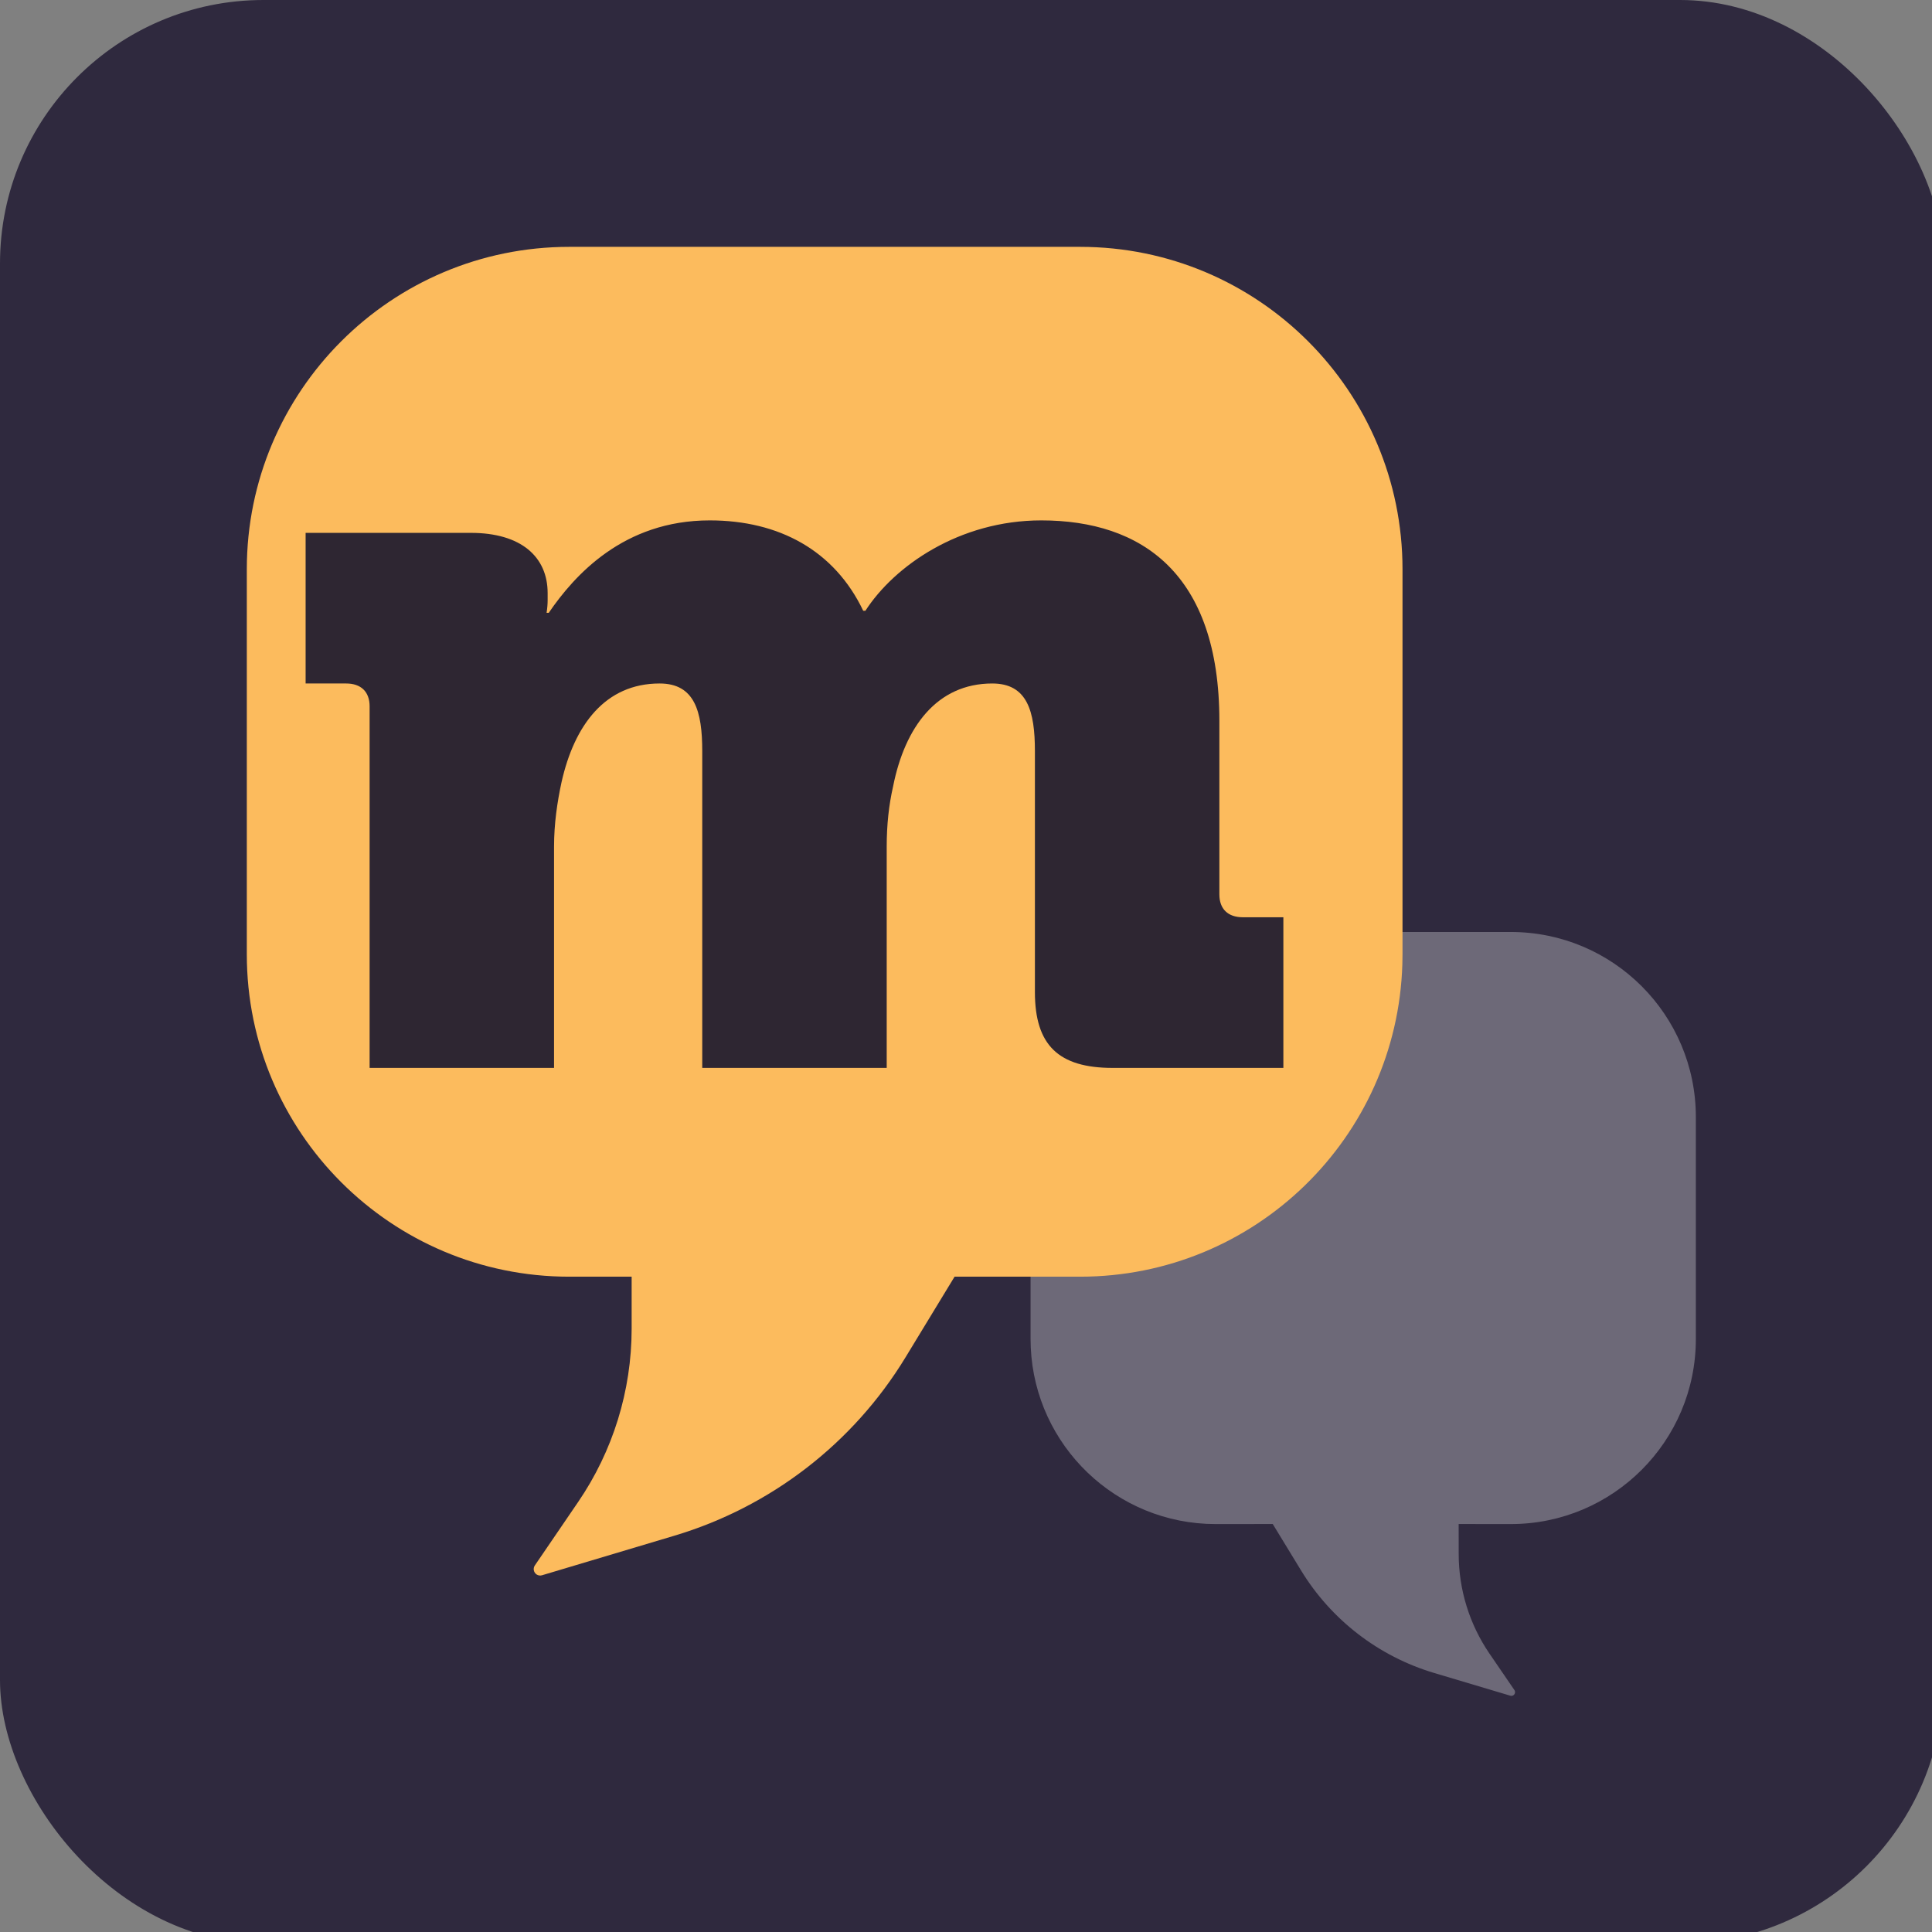
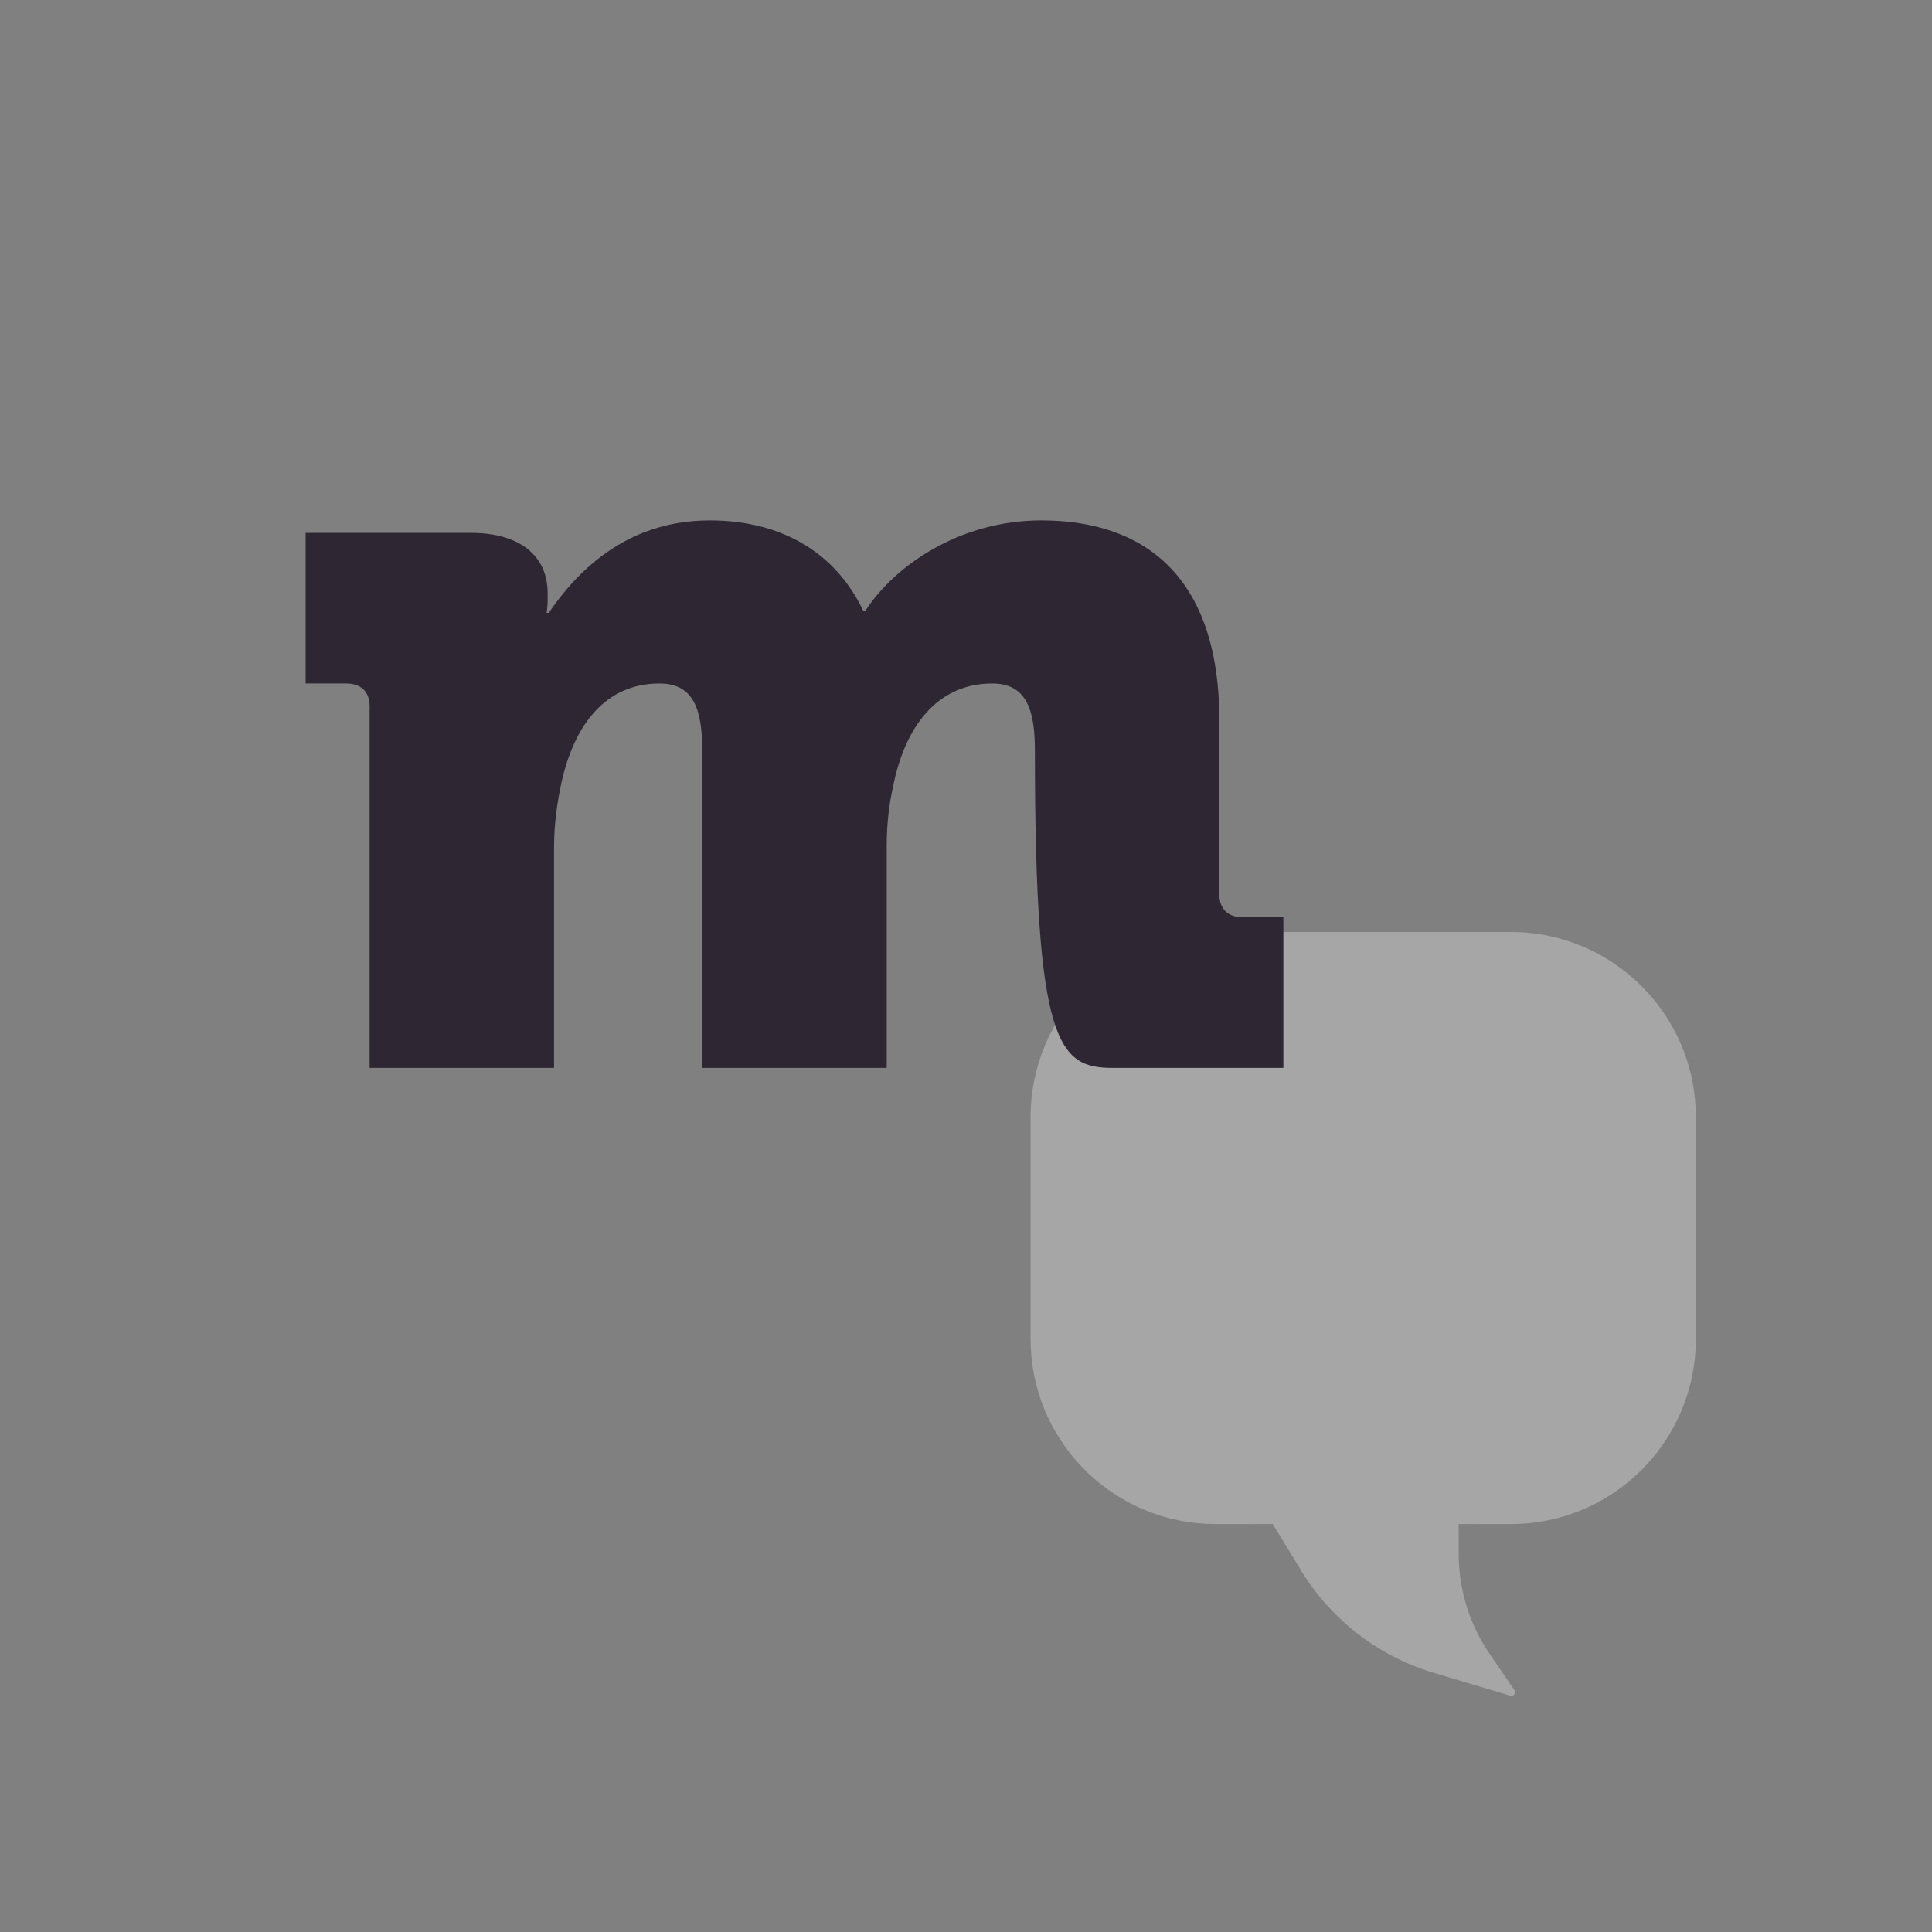
<svg xmlns="http://www.w3.org/2000/svg" width="48px" height="48px" viewBox="0 0 48 48" version="1.1">
  <rect x="0" y="0" width="48" height="48" fill="#808080" stroke="none" />
  <title>memoryLanes_app</title>
  <g id="Page-2" stroke="none" stroke-width="1" fill="none" fill-rule="evenodd">
    <g id="memoryLanes_app">
-       <rect id="Rectangle" fill="#2F293E" x="1.24022005e-13" y="0" width="48.286" height="48.286" rx="6.545" />
      <polygon id="Rectangle-Copy" fill="#FFFFFF" transform="translate(89.679, 89.679) rotate(-315) translate(-89.679, -89.679)" points="52.5 52.5 112.136 67.222 126.858 126.858 67.222 112.136" />
      <g id="Group-236-Copy-2" transform="translate(6.133, 6.133)" fill-rule="nonzero">
        <g id="Group-170">
          <g id="Group-169" opacity="0.3" transform="translate(19.471, 17.022)" fill="#FFFFFF">
            <path d="M11.931,0 C14.471,-6.21942021e-16 16.529,2.058 16.529,4.598 L16.529,10.112 C16.529,12.651 14.471,14.71 11.931,14.71 L10.636,14.709 L10.637,15.454 C10.637,16.337 10.904,17.2 11.402,17.929 L12.021,18.834 C12.05,18.876 12.039,18.933 11.997,18.962 C11.974,18.978 11.946,18.982 11.919,18.974 L10.025,18.409 C8.646,17.997 7.468,17.089 6.719,15.86 L6.017,14.709 L4.598,14.71 C2.129,14.71 0.115,12.764 0.005,10.322 L0,10.112 L0,4.598 C-1.35463494e-15,2.058 2.058,4.66456516e-16 4.598,0 Z" id="Subtract" />
          </g>
          <g id="Group-168" transform="translate(14.356, 16.505) scale(-1, 1) translate(-14.356, -16.505)" fill="#FCBB5D">
-             <path d="M20.703,0 C25.127,-1.08346245e-15 28.713,3.586 28.713,8.01 L28.713,17.577 C28.713,22 25.127,25.586 20.703,25.586 L19.152,25.586 L19.152,26.882 C19.153,28.418 19.616,29.918 20.483,31.186 L21.557,32.76 C21.607,32.833 21.588,32.933 21.515,32.983 C21.475,33.01 21.425,33.018 21.379,33.004 L18.09,32.021 C15.694,31.305 13.648,29.726 12.348,27.59 L11.129,25.586 L8.01,25.586 C3.669,25.586 0.136,22.134 0.004,17.826 L0,17.577 L0,8.01 C-8.12596836e-16,3.586 3.586,8.12596836e-16 8.01,0 Z" id="Subtract" />
-           </g>
+             </g>
        </g>
-         <path d="M3.05,20.399 L7.632,20.399 L7.632,14.901 C7.632,14.333 7.712,13.791 7.818,13.301 C8.136,11.881 8.904,10.848 10.255,10.848 C11.129,10.848 11.314,11.545 11.314,12.526 L11.314,20.399 L15.897,20.399 L15.897,14.901 C15.897,14.359 15.95,13.869 16.056,13.404 C16.348,11.933 17.142,10.848 18.52,10.848 C19.394,10.848 19.579,11.545 19.579,12.526 L19.579,18.515 C19.579,19.831 20.162,20.399 21.513,20.399 L25.752,20.399 L25.752,16.656 L24.745,16.656 C24.374,16.656 24.162,16.45 24.162,16.088 L24.162,11.778 C24.162,8.112 22.228,6.796 19.738,6.796 C17.699,6.796 16.083,7.932 15.367,9.042 L15.314,9.042 C14.599,7.544 13.222,6.796 11.5,6.796 C9.354,6.796 8.136,8.164 7.5,9.093 L7.447,9.093 C7.465,8.973 7.473,8.869 7.473,8.783 L7.473,8.603 C7.473,7.699 6.811,7.106 5.566,7.106 L1.46,7.106 L1.46,10.848 L2.467,10.848 C2.838,10.848 3.05,11.055 3.05,11.416 L3.05,20.399 Z" id="memory" fill="#2E2632" />
+         <path d="M3.05,20.399 L7.632,20.399 L7.632,14.901 C7.632,14.333 7.712,13.791 7.818,13.301 C8.136,11.881 8.904,10.848 10.255,10.848 C11.129,10.848 11.314,11.545 11.314,12.526 L11.314,20.399 L15.897,20.399 L15.897,14.901 C15.897,14.359 15.95,13.869 16.056,13.404 C16.348,11.933 17.142,10.848 18.52,10.848 C19.394,10.848 19.579,11.545 19.579,12.526 C19.579,19.831 20.162,20.399 21.513,20.399 L25.752,20.399 L25.752,16.656 L24.745,16.656 C24.374,16.656 24.162,16.45 24.162,16.088 L24.162,11.778 C24.162,8.112 22.228,6.796 19.738,6.796 C17.699,6.796 16.083,7.932 15.367,9.042 L15.314,9.042 C14.599,7.544 13.222,6.796 11.5,6.796 C9.354,6.796 8.136,8.164 7.5,9.093 L7.447,9.093 C7.465,8.973 7.473,8.869 7.473,8.783 L7.473,8.603 C7.473,7.699 6.811,7.106 5.566,7.106 L1.46,7.106 L1.46,10.848 L2.467,10.848 C2.838,10.848 3.05,11.055 3.05,11.416 L3.05,20.399 Z" id="memory" fill="#2E2632" />
      </g>
    </g>
  </g>
</svg>